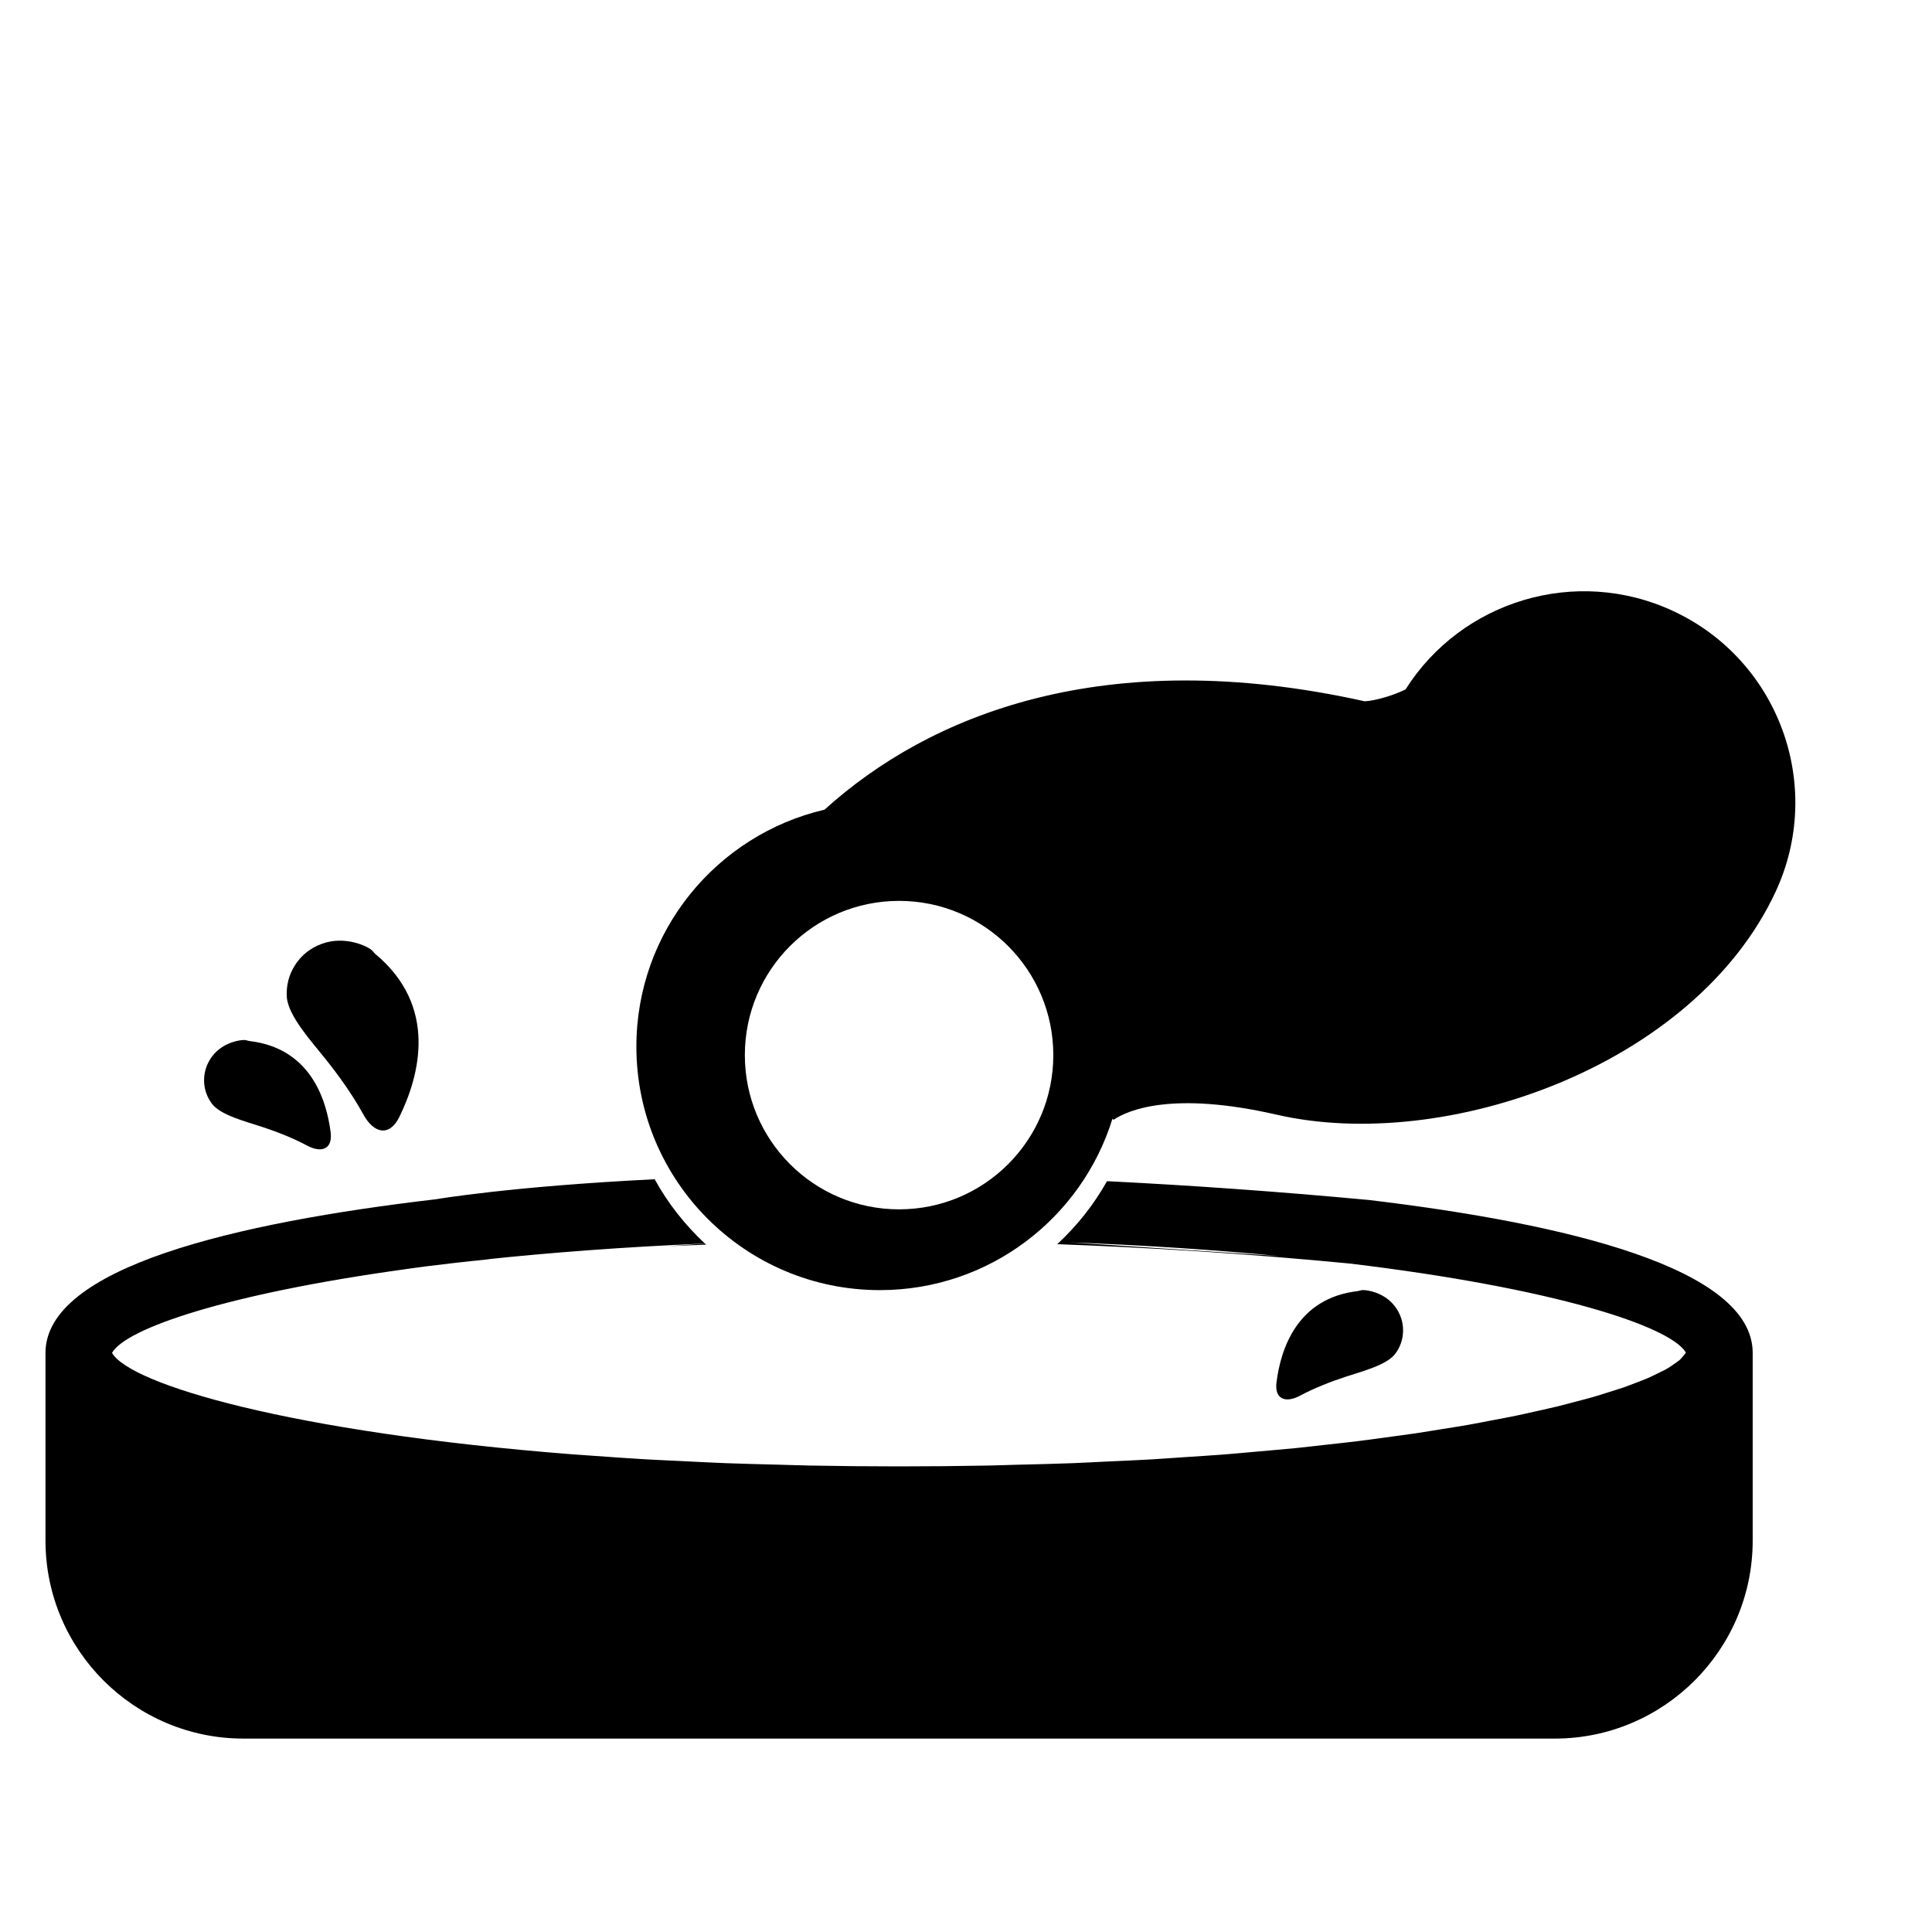
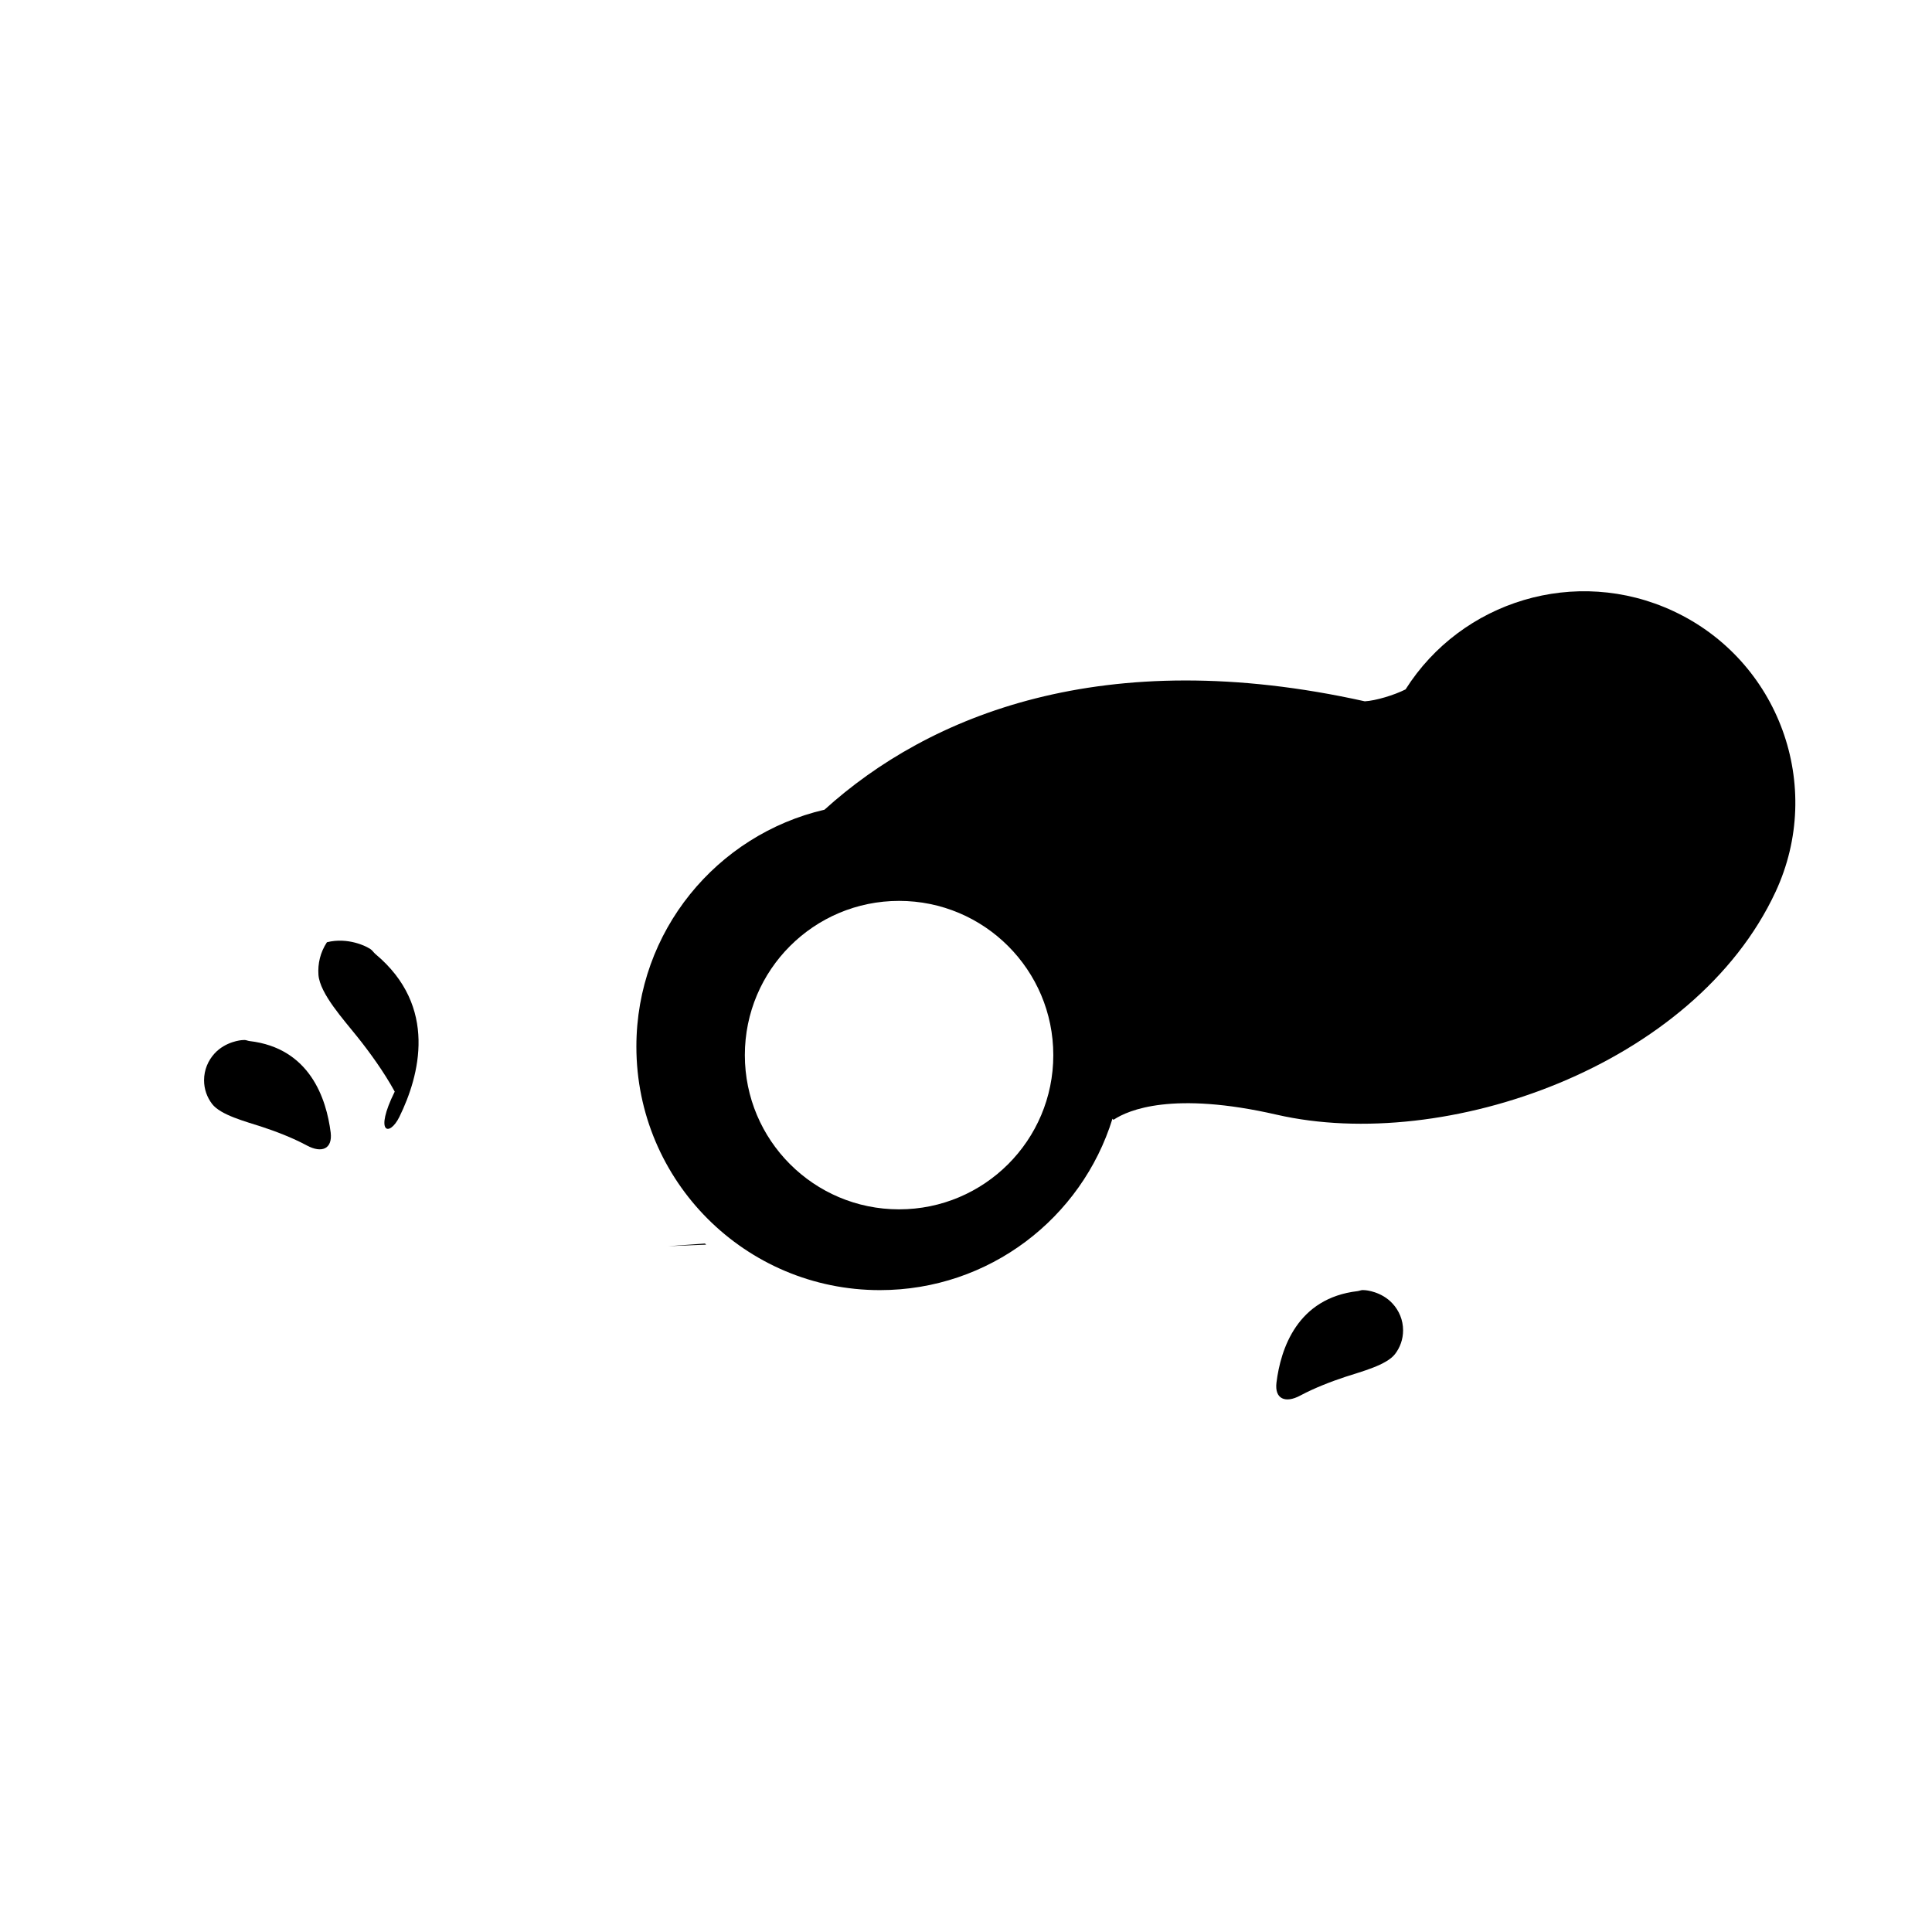
<svg xmlns="http://www.w3.org/2000/svg" version="1.1" id="Capa_1" x="0px" y="0px" width="64px" height="64px" viewBox="0 0 64 64" style="enable-background:new 0 0 64 64;" xml:space="preserve">
  <g>
    <path d="M55.428,20.242c-3.229-1.503-7.014-0.335-8.867,2.595c-0.379,0.191-0.986,0.374-1.35,0.395   c-8.652-1.925-14.449,0.466-17.898,3.59c-3.57,0.831-6.232,4.026-6.232,7.849c0,4.455,3.611,8.066,8.066,8.066   c3.623,0,6.688-2.39,7.705-5.679c0.014,0.024,0.027,0.041,0.049,0.028c0.473-0.312,1.943-0.952,5.393-0.16   c5.58,1.279,13.832-1.604,16.523-7.381C60.449,26.039,58.932,21.874,55.428,20.242z M29.783,40.061   c-2.822,0-5.109-2.288-5.109-5.109c0-2.822,2.287-5.109,5.109-5.109c2.822,0,5.109,2.288,5.109,5.109   C34.893,37.774,32.605,40.061,29.783,40.061z" />
    <path d="M23.393,41.231c-0.014-0.012-0.027-0.024-0.041-0.037l-1.213,0.088C22.535,41.263,22.971,41.248,23.393,41.231z" />
-     <path d="M8.065,57.593h43.438c3.615,0,6.557-2.941,6.557-6.557v-6.221c0-2.798-6.145-4.279-12.707-5.063   c-3.127-0.292-6.016-0.491-8.682-0.624c-0.438,0.781-0.996,1.482-1.648,2.087c3,0.108,6.238,0.309,9.676,0.64   c6.797,0.815,10.637,2.08,11.148,2.95c-0.022,0.039-0.059,0.08-0.094,0.121c-0.035,0.042-0.067,0.085-0.117,0.13   c-0.057,0.048-0.137,0.1-0.211,0.15c-0.068,0.046-0.127,0.091-0.209,0.138c-0.092,0.052-0.207,0.105-0.316,0.158   c-0.098,0.048-0.188,0.095-0.301,0.144c-0.123,0.054-0.273,0.109-0.416,0.164c-0.131,0.049-0.25,0.098-0.393,0.148   c-0.158,0.055-0.342,0.11-0.518,0.165c-0.158,0.05-0.309,0.101-0.482,0.15c-0.193,0.056-0.41,0.111-0.619,0.165   c-0.189,0.05-0.369,0.1-0.57,0.149c-0.229,0.056-0.481,0.109-0.725,0.165c-0.217,0.048-0.422,0.097-0.652,0.144   c-0.26,0.054-0.547,0.106-0.826,0.159c-0.244,0.047-0.478,0.094-0.736,0.14c-0.291,0.052-0.609,0.1-0.92,0.15   c-0.273,0.043-0.535,0.089-0.824,0.132c-0.322,0.048-0.674,0.093-1.014,0.139c-0.303,0.041-0.594,0.083-0.91,0.122   c-0.363,0.045-0.754,0.086-1.133,0.128c-0.322,0.036-0.633,0.074-0.967,0.107c-0.408,0.04-0.846,0.076-1.271,0.114   c-0.336,0.029-0.66,0.062-1.008,0.089c-0.451,0.036-0.932,0.065-1.402,0.096c-0.352,0.023-0.689,0.05-1.049,0.071   c-0.51,0.029-1.045,0.052-1.574,0.076c-0.352,0.016-0.69,0.037-1.051,0.05c-0.607,0.023-1.242,0.038-1.873,0.053   c-0.311,0.008-0.605,0.02-0.92,0.026c-0.959,0.018-1.947,0.028-2.961,0.028c-1.016,0-2.002-0.01-2.963-0.028   c-0.359-0.006-0.697-0.021-1.049-0.029c-0.584-0.016-1.174-0.028-1.736-0.05c-0.508-0.019-0.988-0.046-1.479-0.07   c-0.377-0.019-0.766-0.034-1.133-0.055c-0.633-0.037-1.236-0.08-1.838-0.124c-0.193-0.015-0.4-0.026-0.592-0.041   C9.59,47.446,4.293,45.848,3.711,44.815c0.455-0.807,3.797-1.953,9.697-2.768c0,0,1.006-0.155,2.863-0.339l-0.203,0.015   c2.16-0.23,4.59-0.414,7.281-0.53c-0.658-0.618-1.225-1.332-1.662-2.129c-4.781,0.237-7.248,0.663-7.248,0.663   c-6.646,0.777-12.932,2.258-12.932,5.089v6.221C1.508,54.652,4.449,57.593,8.065,57.593z M35.422,41.155   c2.543,0.095,4.852,0.252,6.941,0.452L35.422,41.155z" />
    <path d="M8.264,34.486c-0.059-0.008-0.109-0.035-0.17-0.035c-0.029,0.003-0.051,0.004-0.068,0.004   c-0.037,0-0.553,0.045-0.918,0.442c-0.215,0.235-0.348,0.544-0.348,0.888c0,0.297,0.1,0.567,0.266,0.785   c0.283,0.369,1.115,0.582,1.639,0.754c0.459,0.15,1.012,0.359,1.504,0.623c0.486,0.261,0.851,0.117,0.785-0.432   C10.812,36.399,10.268,34.719,8.264,34.486z" />
    <path d="M43.07,46.231c0.492-0.263,1.045-0.472,1.502-0.623c0.525-0.173,1.357-0.385,1.641-0.754   c0.166-0.217,0.266-0.487,0.266-0.785c0-0.344-0.133-0.653-0.35-0.888c-0.365-0.397-0.879-0.442-0.916-0.442   c-0.018,0-0.041-0.001-0.068-0.004c-0.06,0-0.113,0.027-0.172,0.035c-2.004,0.233-2.549,1.914-2.688,3.029   C42.217,46.348,42.584,46.492,43.07,46.231z" />
-     <path d="M13.23,36.998c0.666-1.359,1.291-3.655-0.795-5.395c-0.06-0.052-0.098-0.12-0.166-0.165   c-0.035-0.018-0.06-0.033-0.08-0.046c-0.041-0.028-0.654-0.356-1.359-0.179c-0.416,0.106-0.793,0.355-1.047,0.744   c-0.221,0.335-0.307,0.712-0.281,1.08c0.049,0.625,0.83,1.477,1.293,2.059c0.404,0.507,0.873,1.15,1.234,1.809   C12.383,37.558,12.902,37.665,13.23,36.998z" />
+     <path d="M13.23,36.998c0.666-1.359,1.291-3.655-0.795-5.395c-0.06-0.052-0.098-0.12-0.166-0.165   c-0.035-0.018-0.06-0.033-0.08-0.046c-0.041-0.028-0.654-0.356-1.359-0.179c-0.221,0.335-0.307,0.712-0.281,1.08c0.049,0.625,0.83,1.477,1.293,2.059c0.404,0.507,0.873,1.15,1.234,1.809   C12.383,37.558,12.902,37.665,13.23,36.998z" />
  </g>
</svg>